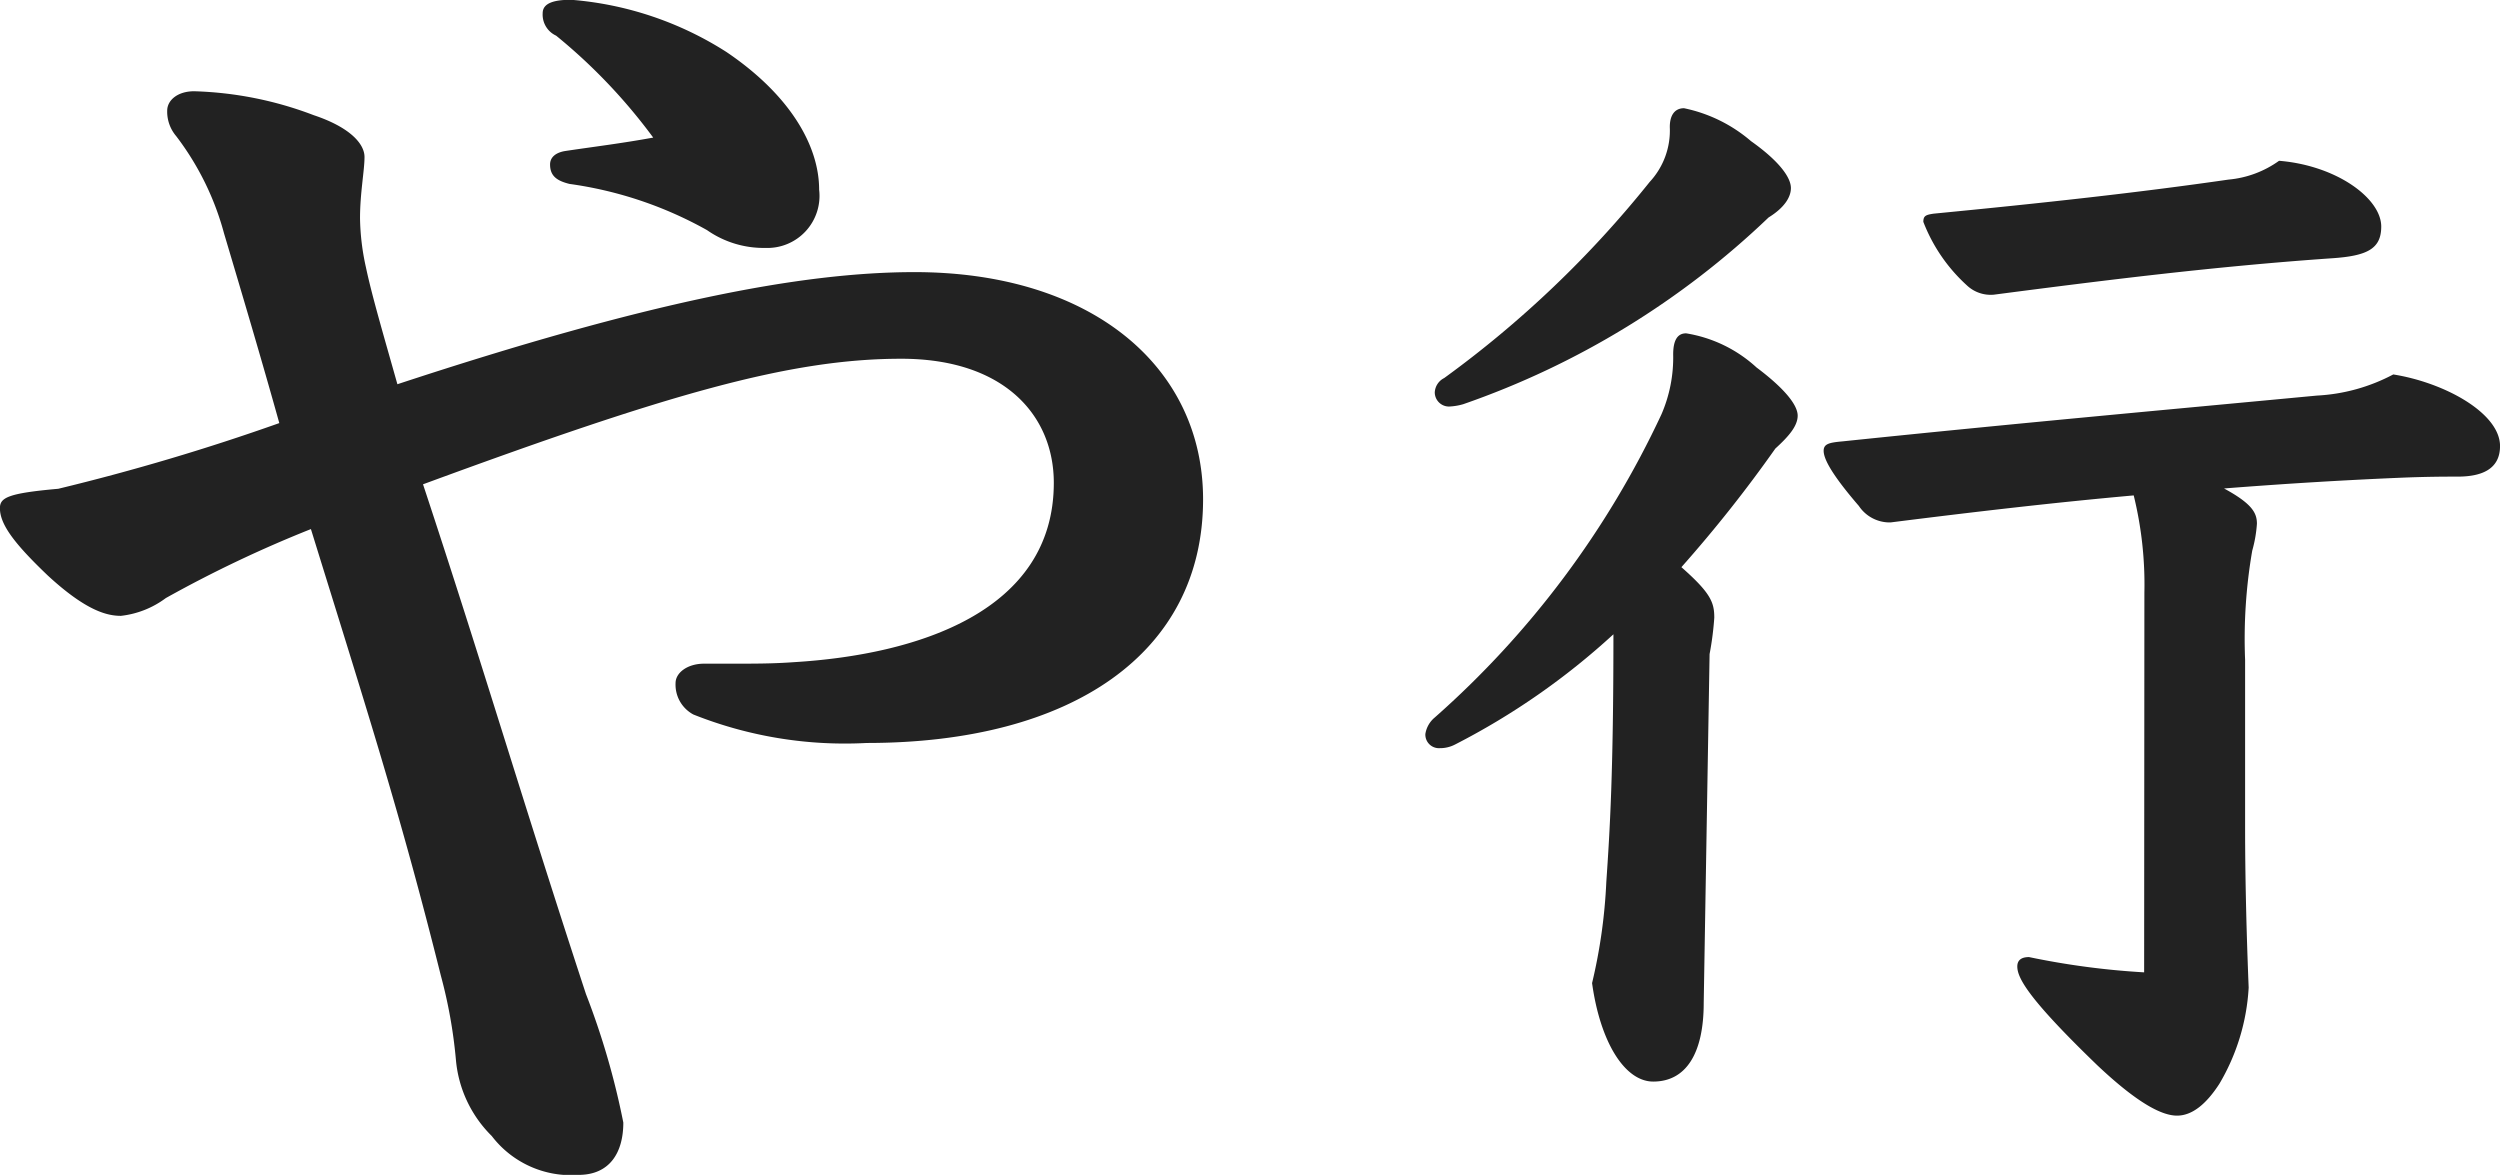
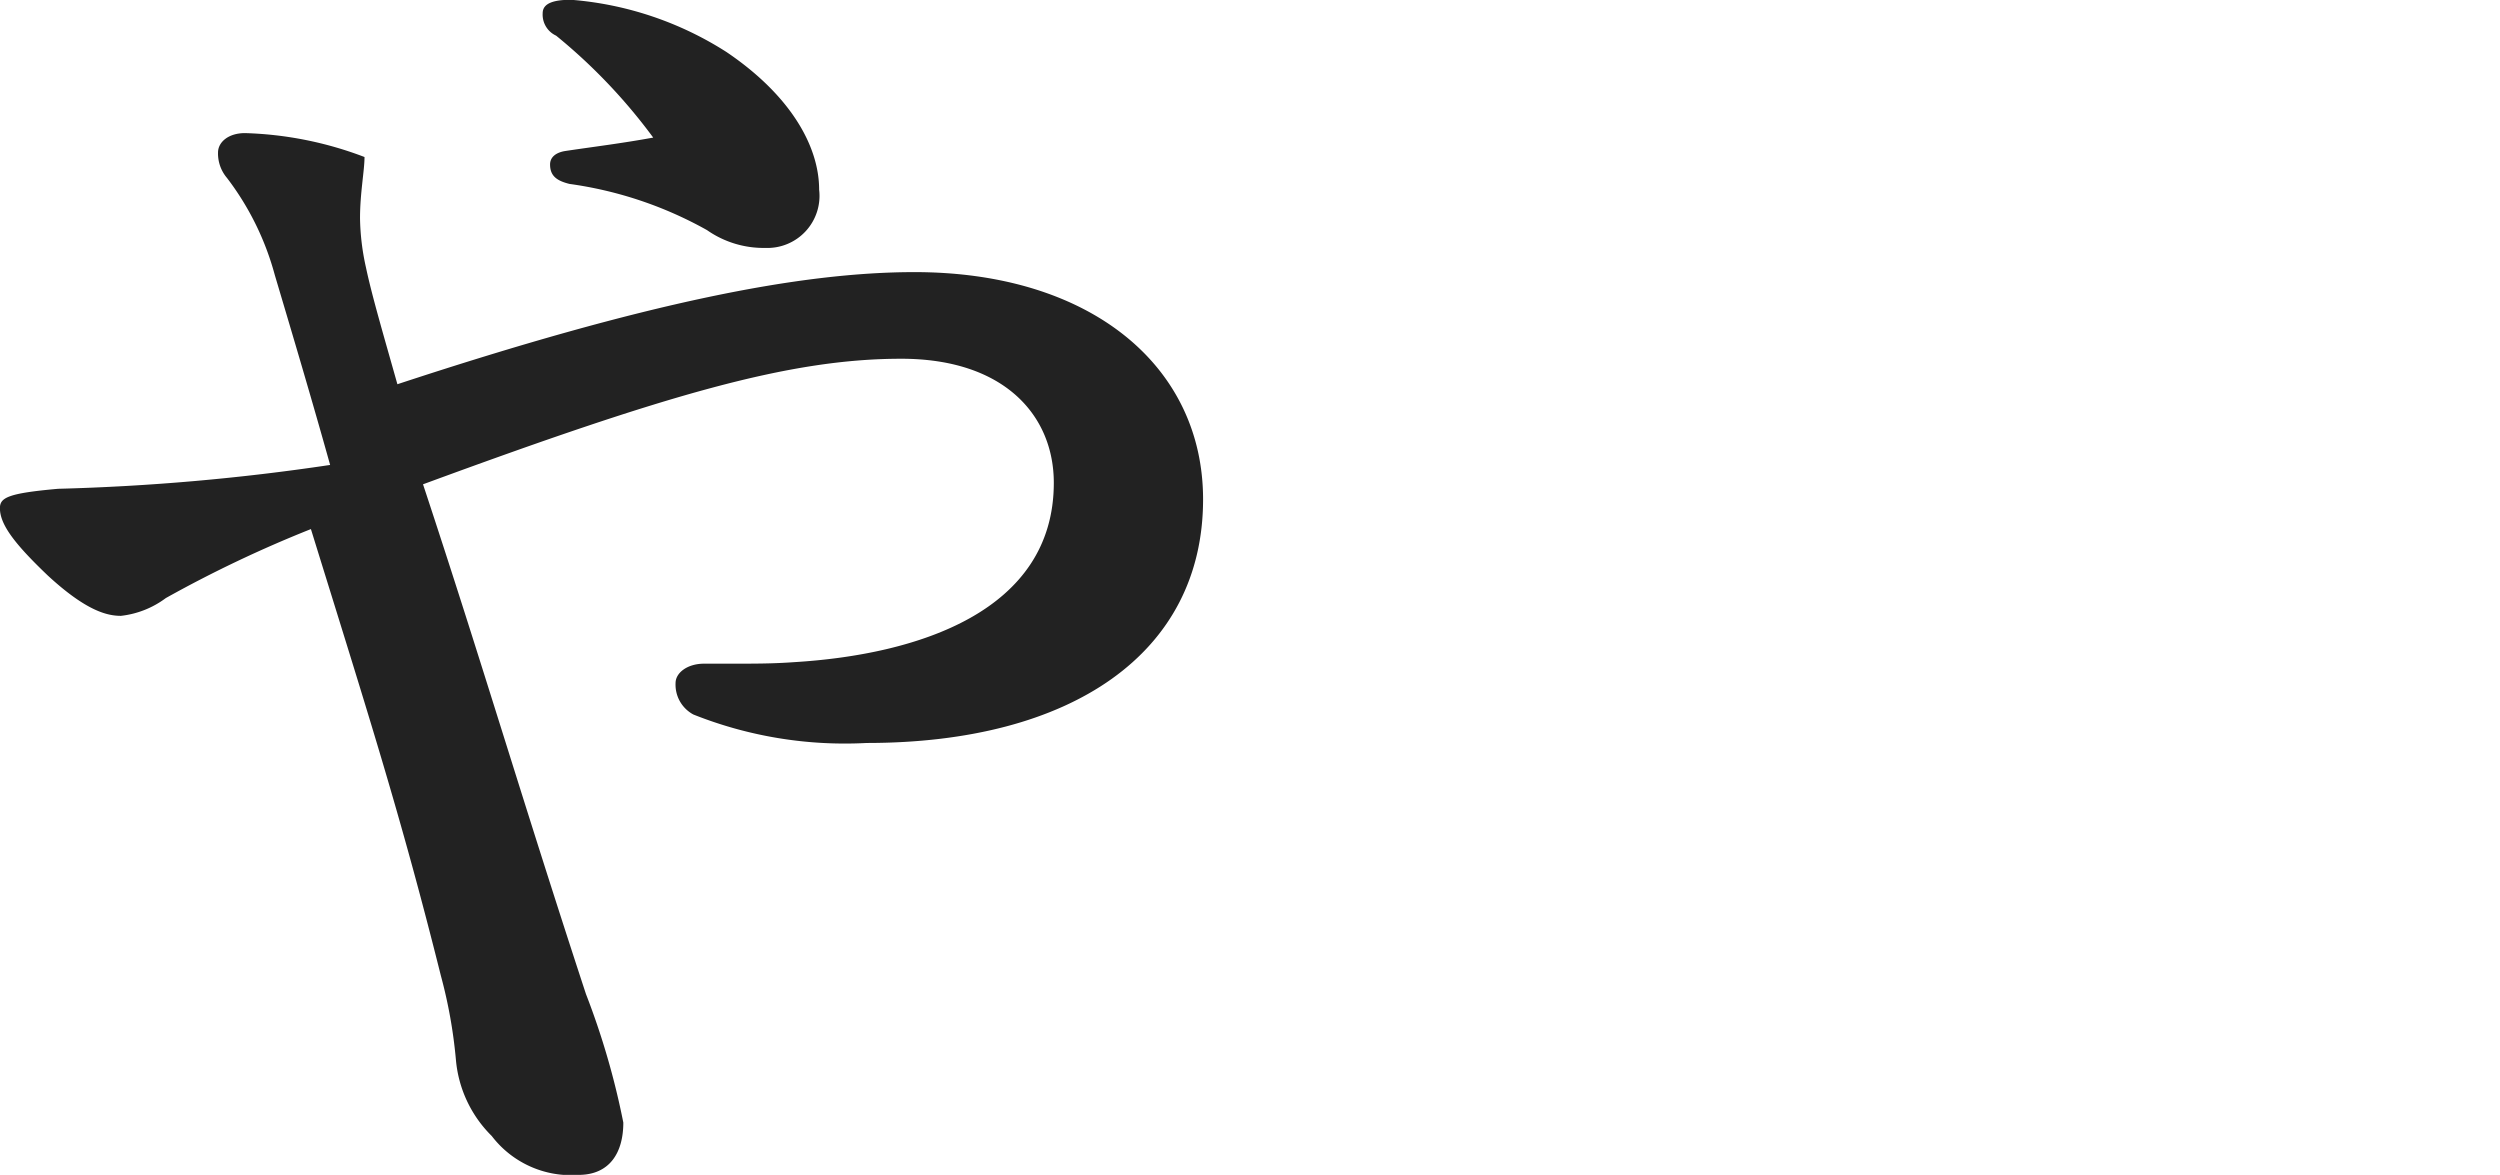
<svg xmlns="http://www.w3.org/2000/svg" width="70.245" height="33.012" viewBox="0 0 70.245 33.012">
  <g transform="translate(-788.864 -846.175)">
-     <path d="M23.646-13.818c-.462,0-.8.252-.8.546a.951.951,0,0,0,.5.882,11.494,11.494,0,0,0,4.872.8c5.754,0,9.45-2.52,9.45-6.846,0-3.738-3.15-6.384-8.106-6.384-3.192,0-7.518.84-14.532,3.15-.378-1.344-.714-2.478-.882-3.276a6.736,6.736,0,0,1-.168-1.386c0-.714.126-1.344.126-1.722s-.42-.84-1.428-1.176a10.2,10.2,0,0,0-3.36-.672c-.462,0-.756.252-.756.546a1.06,1.06,0,0,0,.252.714,7.87,7.87,0,0,1,1.344,2.73c.5,1.68,1.05,3.528,1.554,5.334A62.448,62.448,0,0,1,5.5-18.732c-1.428.126-1.638.252-1.638.546,0,.462.42,1.008,1.344,1.89,1.092,1.008,1.68,1.134,2.058,1.134a2.592,2.592,0,0,0,1.26-.5A34.606,34.606,0,0,1,12.6-17.6c1.6,5.166,2.52,8.022,3.654,12.558a13.729,13.729,0,0,1,.42,2.352A3.427,3.427,0,0,0,17.682-.546,2.8,2.8,0,0,0,20.118.546c.882,0,1.26-.63,1.26-1.47a21.623,21.623,0,0,0-1.05-3.612c-1.806-5.5-2.856-9.114-4.578-14.322,6.846-2.52,10.29-3.528,13.44-3.528,2.9,0,4.284,1.6,4.284,3.486,0,3.612-3.822,4.83-7.308,5.04-.588.042-1.092.042-1.764.042ZM22.218-28.6c-.924.168-1.638.252-2.478.378-.252.042-.42.168-.42.378,0,.336.21.462.546.546A10.97,10.97,0,0,1,23.73-26a2.771,2.771,0,0,0,1.638.5,1.464,1.464,0,0,0,1.512-1.638c0-1.218-.8-2.646-2.6-3.864a9.488,9.488,0,0,0-4.368-1.47c-.462,0-.8.084-.8.378a.651.651,0,0,0,.378.63A15.667,15.667,0,0,1,22.218-28.6Z" transform="translate(785 878.641)" fill="#222" />
-     <path d="M9.9-11.088a8.652,8.652,0,0,0,.132-1.023c0-.429-.1-.693-.924-1.419a37.794,37.794,0,0,0,2.64-3.333c.363-.33.627-.627.627-.924s-.363-.759-1.155-1.353A3.824,3.824,0,0,0,9.24-20.1c-.264,0-.363.231-.363.594a4.01,4.01,0,0,1-.33,1.683A26.044,26.044,0,0,1,2.178-9.306a.751.751,0,0,0-.264.462.381.381,0,0,0,.4.4.913.913,0,0,0,.429-.1,20.126,20.126,0,0,0,4.455-3.1c0,3.894-.1,5.511-.2,6.963a15.089,15.089,0,0,1-.4,2.838C6.831-.165,7.524.924,8.316.924c.924,0,1.419-.792,1.419-2.211ZM22.11-2.145a21.9,21.9,0,0,1-3.234-.429c-.231,0-.33.1-.33.264,0,.33.33.924,2.244,2.772,1.188,1.122,1.848,1.419,2.244,1.419.429,0,.825-.33,1.188-.891a5.952,5.952,0,0,0,.825-2.706c-.066-1.65-.1-3.168-.1-4.521v-4.686a14.583,14.583,0,0,1,.2-3.069,3.673,3.673,0,0,0,.132-.759c0-.3-.132-.561-.924-.99,1.683-.132,3.3-.231,4.917-.3.792-.033,1.32-.033,1.65-.033.66,0,1.188-.2,1.188-.858,0-.924-1.551-1.782-3-2.013a5.125,5.125,0,0,1-2.145.594c-3.828.363-8.25.759-13.332,1.287-.363.033-.528.066-.528.264s.165.594.99,1.551a1.039,1.039,0,0,0,.891.462c2.376-.3,4.62-.561,6.831-.759a10.5,10.5,0,0,1,.3,2.739ZM8.217-24.354a29.842,29.842,0,0,1-5.775,5.511.477.477,0,0,0-.264.4.4.4,0,0,0,.4.4,1.656,1.656,0,0,0,.4-.066,23.576,23.576,0,0,0,8.58-5.247c.429-.264.627-.561.627-.825,0-.3-.33-.759-1.122-1.32a4.188,4.188,0,0,0-1.881-.924c-.264,0-.4.2-.4.528A2.123,2.123,0,0,1,8.217-24.354Zm7.689,1.122a4.689,4.689,0,0,0,1.221,1.782.975.975,0,0,0,.759.264c3.069-.4,6.171-.792,9.5-1.023.99-.066,1.386-.264,1.386-.891,0-.792-1.254-1.716-2.871-1.848a2.876,2.876,0,0,1-1.419.528c-2.508.363-5.214.66-8.283.957C15.972-23.43,15.906-23.4,15.906-23.232Z" transform="translate(827 875.641)" fill="#222" />
+     <path d="M23.646-13.818c-.462,0-.8.252-.8.546a.951.951,0,0,0,.5.882,11.494,11.494,0,0,0,4.872.8c5.754,0,9.45-2.52,9.45-6.846,0-3.738-3.15-6.384-8.106-6.384-3.192,0-7.518.84-14.532,3.15-.378-1.344-.714-2.478-.882-3.276a6.736,6.736,0,0,1-.168-1.386c0-.714.126-1.344.126-1.722a10.2,10.2,0,0,0-3.36-.672c-.462,0-.756.252-.756.546a1.06,1.06,0,0,0,.252.714,7.87,7.87,0,0,1,1.344,2.73c.5,1.68,1.05,3.528,1.554,5.334A62.448,62.448,0,0,1,5.5-18.732c-1.428.126-1.638.252-1.638.546,0,.462.42,1.008,1.344,1.89,1.092,1.008,1.68,1.134,2.058,1.134a2.592,2.592,0,0,0,1.26-.5A34.606,34.606,0,0,1,12.6-17.6c1.6,5.166,2.52,8.022,3.654,12.558a13.729,13.729,0,0,1,.42,2.352A3.427,3.427,0,0,0,17.682-.546,2.8,2.8,0,0,0,20.118.546c.882,0,1.26-.63,1.26-1.47a21.623,21.623,0,0,0-1.05-3.612c-1.806-5.5-2.856-9.114-4.578-14.322,6.846-2.52,10.29-3.528,13.44-3.528,2.9,0,4.284,1.6,4.284,3.486,0,3.612-3.822,4.83-7.308,5.04-.588.042-1.092.042-1.764.042ZM22.218-28.6c-.924.168-1.638.252-2.478.378-.252.042-.42.168-.42.378,0,.336.21.462.546.546A10.97,10.97,0,0,1,23.73-26a2.771,2.771,0,0,0,1.638.5,1.464,1.464,0,0,0,1.512-1.638c0-1.218-.8-2.646-2.6-3.864a9.488,9.488,0,0,0-4.368-1.47c-.462,0-.8.084-.8.378a.651.651,0,0,0,.378.63A15.667,15.667,0,0,1,22.218-28.6Z" transform="translate(785 878.641)" fill="#222" />
  </g>
</svg>